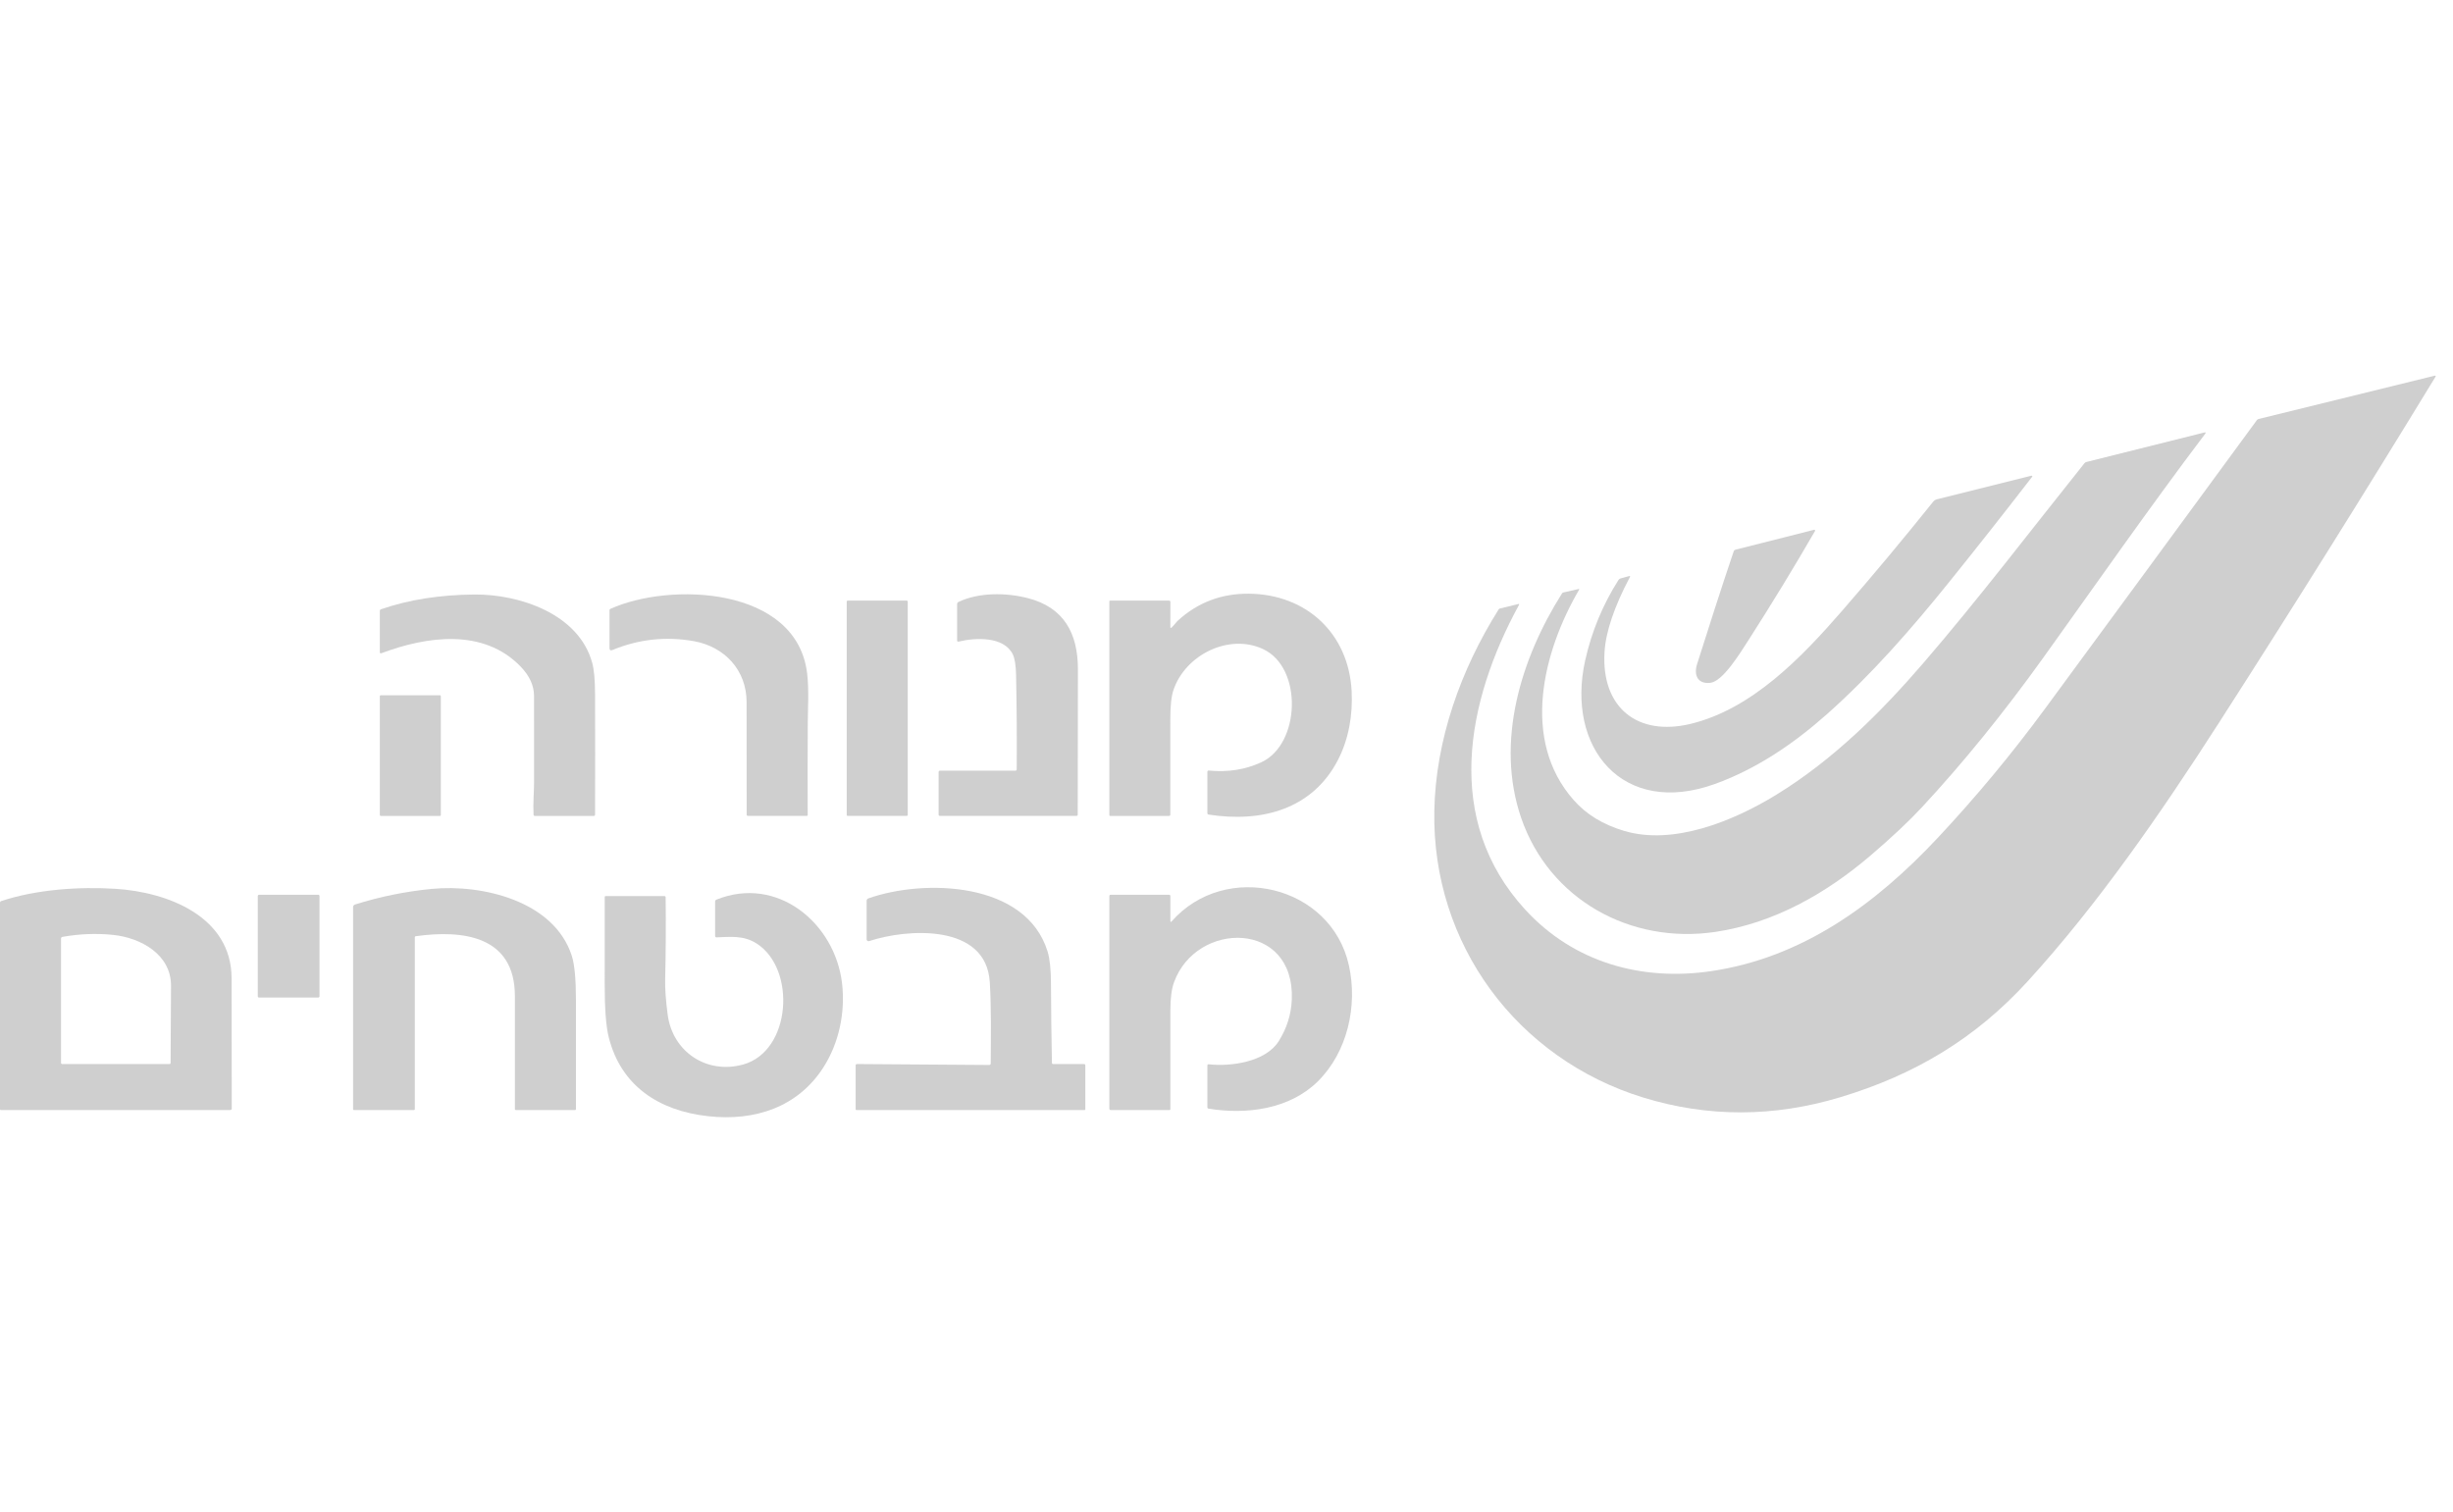
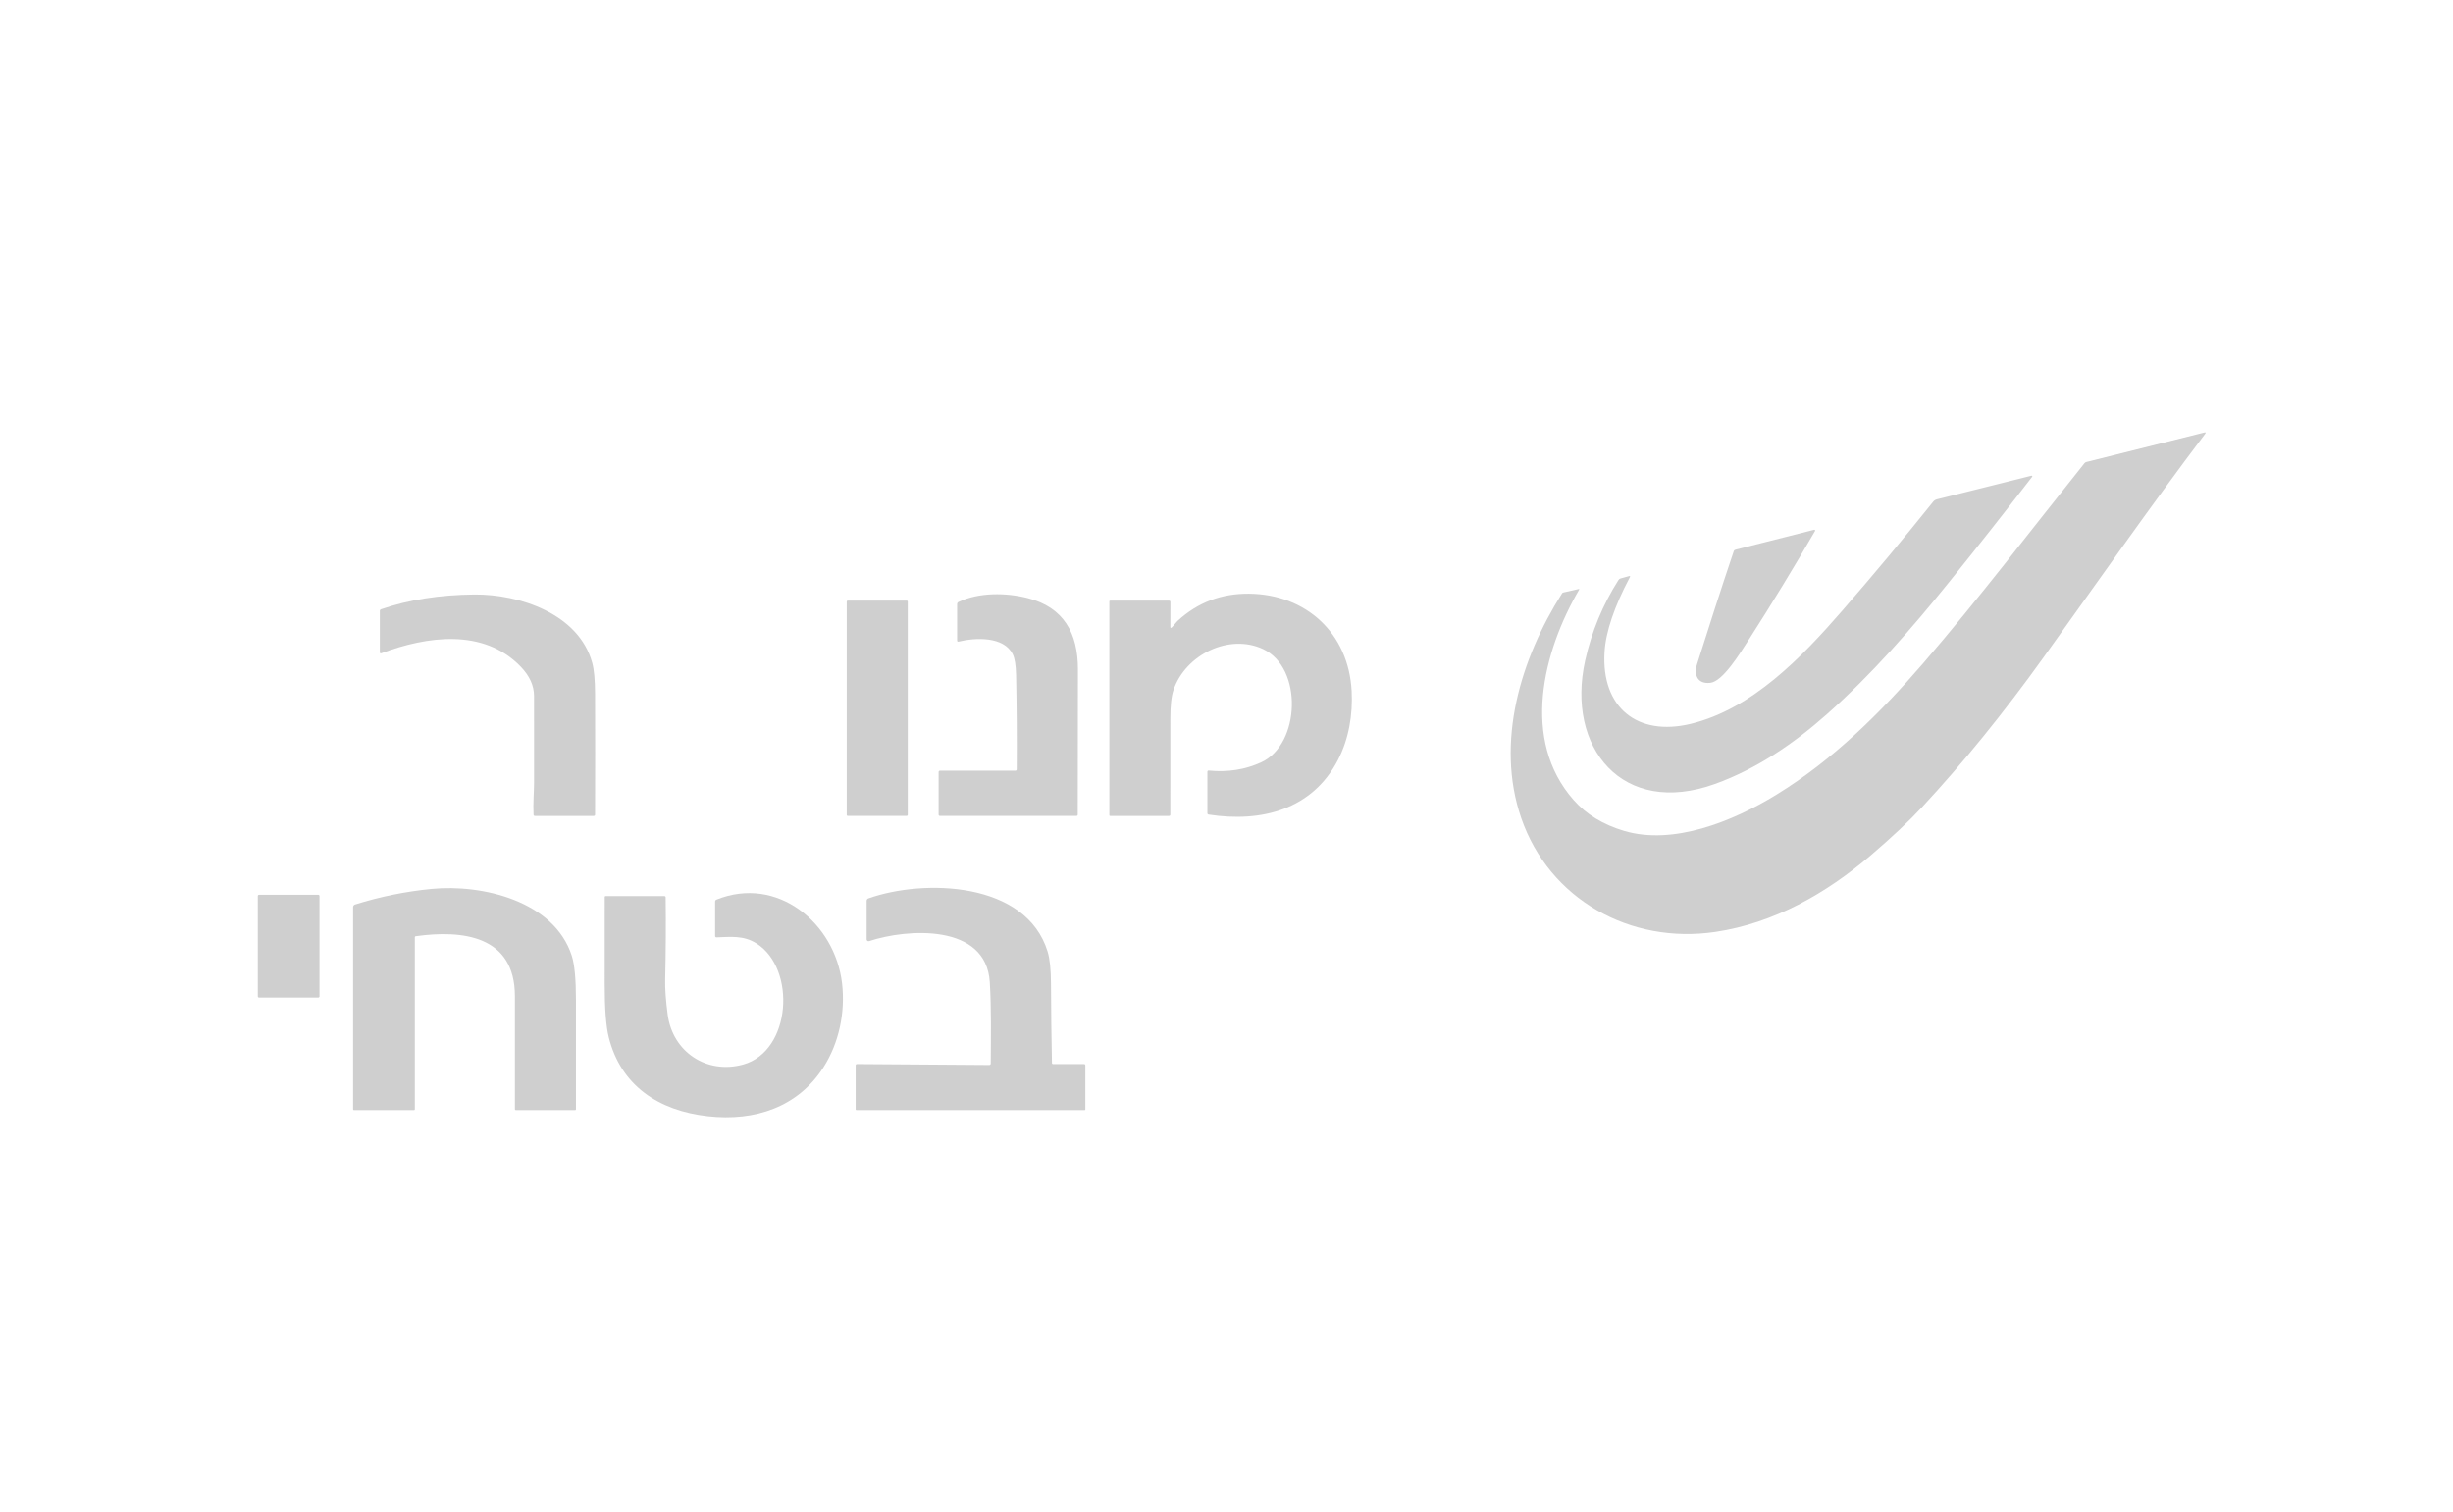
<svg xmlns="http://www.w3.org/2000/svg" width="86" height="53" viewBox="0 0 86 53" fill="none">
-   <path d="M53.259 21.199C51.404 24.593 50.592 28.754 53.476 31.895C55.172 33.741 57.551 34.41 59.998 34.047C63.195 33.575 65.76 31.703 67.956 29.353C69.287 27.93 70.529 26.434 71.684 24.864C74.173 21.48 76.653 18.101 79.126 14.727C79.139 14.71 79.158 14.697 79.18 14.691L85.353 13.173C85.396 13.163 85.406 13.177 85.383 13.214C82.9 17.288 80.37 21.33 77.794 25.341C75.76 28.508 73.546 31.714 71.087 34.406C69.249 36.419 67.121 37.685 64.521 38.468C62.185 39.172 59.884 39.177 57.618 38.482C53.186 37.122 50.202 33.104 50.286 28.437C50.33 25.947 51.213 23.477 52.541 21.366C52.551 21.35 52.565 21.34 52.584 21.335L53.24 21.175C53.244 21.174 53.247 21.174 53.25 21.175C53.253 21.176 53.256 21.178 53.258 21.181C53.26 21.183 53.261 21.186 53.261 21.19C53.261 21.193 53.26 21.196 53.259 21.199Z" fill="#CFCFCF" />
  <path d="M55.364 20.671C54.089 22.852 53.315 25.944 55.169 28.048C55.612 28.552 56.204 28.913 56.944 29.132C58.653 29.638 60.725 28.813 62.267 27.869C64.253 26.651 65.915 25.005 67.429 23.249C69.388 20.975 71.204 18.584 73.079 16.241C73.097 16.218 73.12 16.204 73.149 16.197L77.279 15.164C77.334 15.151 77.344 15.166 77.31 15.211C75.367 17.781 73.525 20.424 71.648 23.042C70.248 24.994 68.827 26.746 67.384 28.299C66.935 28.784 66.336 29.347 65.587 29.988C64.023 31.326 62.191 32.367 60.142 32.672C57.155 33.116 54.312 31.53 53.331 28.676C52.417 26.013 53.321 23.081 54.766 20.8C54.775 20.786 54.79 20.776 54.806 20.773L55.349 20.65C55.351 20.65 55.354 20.65 55.357 20.65C55.359 20.651 55.362 20.653 55.363 20.655C55.365 20.657 55.366 20.66 55.366 20.663C55.366 20.666 55.365 20.668 55.364 20.671Z" fill="#CFCFCF" />
  <path d="M57.142 20.233C56.592 21.275 56.295 22.153 56.253 22.864C56.137 24.807 57.408 25.828 59.274 25.378C61.435 24.855 63.18 23.029 64.584 21.413C65.673 20.161 66.737 18.886 67.776 17.589C67.811 17.546 67.855 17.518 67.909 17.505L71.198 16.683C71.258 16.668 71.269 16.685 71.231 16.734C70.283 17.962 69.315 19.191 68.326 20.418C67.011 22.049 65.62 23.646 64.052 25.038C62.889 26.07 61.59 26.957 60.121 27.487C56.895 28.651 54.889 26.219 55.576 23.149C55.803 22.138 56.192 21.199 56.744 20.332C56.762 20.306 56.786 20.288 56.816 20.28L57.114 20.198C57.15 20.188 57.159 20.2 57.142 20.233Z" fill="#CFCFCF" />
  <path d="M59.498 23.284C59.917 21.963 60.339 20.639 60.783 19.327C60.792 19.299 60.812 19.281 60.841 19.273L63.602 18.574C63.607 18.573 63.613 18.573 63.618 18.575C63.623 18.577 63.628 18.58 63.631 18.585C63.634 18.589 63.636 18.594 63.637 18.6C63.637 18.605 63.636 18.611 63.633 18.616C62.89 19.901 62.114 21.174 61.307 22.433C60.99 22.926 60.397 23.895 59.958 23.94C59.51 23.988 59.379 23.659 59.498 23.284Z" fill="#CFCFCF" />
  <path d="M41.083 21.995C41.158 21.927 41.231 21.817 41.296 21.758C41.995 21.119 42.828 20.805 43.796 20.815C45.791 20.837 47.279 22.198 47.387 24.225C47.431 25.059 47.289 25.906 46.907 26.645C46.012 28.375 44.237 28.848 42.375 28.559C42.345 28.555 42.33 28.538 42.33 28.508V27.066C42.33 27.029 42.348 27.012 42.385 27.016C43.05 27.08 43.663 26.983 44.223 26.724C45.589 26.092 45.683 23.418 44.289 22.76C43.093 22.194 41.559 22.955 41.142 24.188C41.066 24.409 41.03 24.746 41.031 25.199C41.033 26.319 41.033 27.438 41.03 28.558C41.03 28.59 41.014 28.606 40.982 28.606H38.917C38.91 28.606 38.904 28.603 38.9 28.599C38.895 28.594 38.893 28.588 38.893 28.581V21.082C38.893 21.075 38.895 21.069 38.9 21.065C38.904 21.06 38.91 21.058 38.917 21.058H40.984C41.017 21.058 41.033 21.074 41.033 21.106L41.031 21.972C41.03 22.02 41.048 22.027 41.083 21.995Z" fill="#CFCFCF" />
  <path d="M16.633 20.843C18.204 20.831 20.289 21.515 20.762 23.238C20.827 23.473 20.86 23.834 20.862 24.32C20.867 25.732 20.867 27.145 20.862 28.558C20.862 28.59 20.846 28.606 20.814 28.606H18.752C18.724 28.606 18.708 28.591 18.706 28.563C18.684 28.184 18.724 27.735 18.724 27.437C18.726 26.424 18.725 25.412 18.723 24.399C18.722 24.039 18.567 23.697 18.258 23.375C16.948 22.014 14.957 22.308 13.373 22.901C13.335 22.915 13.316 22.902 13.316 22.861V21.422C13.316 21.39 13.332 21.369 13.362 21.359C14.33 21.025 15.421 20.854 16.633 20.843Z" fill="#CFCFCF" />
-   <path d="M21.398 21.348C23.476 20.404 27.924 20.556 28.297 23.604C28.367 24.175 28.322 24.867 28.32 25.338C28.314 26.42 28.313 27.5 28.317 28.578C28.317 28.585 28.314 28.592 28.309 28.597C28.304 28.602 28.297 28.605 28.29 28.605H26.227C26.194 28.605 26.177 28.589 26.177 28.556C26.176 27.241 26.175 25.927 26.175 24.616C26.174 23.495 25.404 22.673 24.326 22.479C23.349 22.305 22.399 22.408 21.475 22.788C21.404 22.817 21.369 22.794 21.369 22.718V21.392C21.369 21.371 21.379 21.357 21.398 21.348Z" fill="#CFCFCF" />
  <path d="M35.645 26.97C35.653 25.87 35.645 24.77 35.623 23.67C35.615 23.32 35.576 23.074 35.504 22.933C35.187 22.308 34.207 22.35 33.61 22.494C33.574 22.502 33.556 22.488 33.556 22.452V21.178C33.556 21.163 33.56 21.148 33.569 21.135C33.577 21.122 33.589 21.111 33.602 21.105C34.322 20.763 35.273 20.776 36.026 20.968C37.3 21.292 37.79 22.202 37.791 23.461C37.791 25.16 37.789 26.859 37.784 28.558C37.784 28.59 37.768 28.605 37.737 28.605H32.955C32.923 28.605 32.907 28.589 32.907 28.557V27.067C32.907 27.054 32.912 27.042 32.921 27.033C32.93 27.024 32.943 27.019 32.955 27.019H35.596C35.629 27.019 35.645 27.003 35.645 26.97Z" fill="#CFCFCF" />
  <path d="M31.789 21.057H29.72C29.701 21.057 29.685 21.073 29.685 21.092V28.569C29.685 28.588 29.701 28.605 29.72 28.605H31.789C31.809 28.605 31.825 28.588 31.825 28.569V21.092C31.825 21.073 31.809 21.057 31.789 21.057Z" fill="#CFCFCF" />
-   <path d="M15.423 24.375H13.348C13.331 24.375 13.316 24.389 13.316 24.407V28.574C13.316 28.591 13.331 28.606 13.348 28.606H15.423C15.441 28.606 15.455 28.591 15.455 28.574V24.407C15.455 24.389 15.441 24.375 15.423 24.375Z" fill="#CFCFCF" />
-   <path d="M4.057 31.162C5.853 31.276 8.114 32.115 8.12 34.301C8.124 35.83 8.125 37.352 8.125 38.868C8.125 38.881 8.119 38.893 8.11 38.902C8.101 38.911 8.089 38.917 8.076 38.917H0.024C0.018 38.917 0.012 38.914 0.007 38.91C0.003 38.905 0 38.899 0 38.893V31.655C0 31.621 0.016 31.599 0.049 31.589C1.28 31.183 2.772 31.081 4.057 31.162ZM5.996 34.566C6.001 33.457 4.929 32.877 3.964 32.777C3.38 32.717 2.787 32.74 2.187 32.847C2.174 32.849 2.162 32.856 2.153 32.867C2.144 32.877 2.139 32.891 2.139 32.904V37.258C2.139 37.29 2.155 37.306 2.187 37.306H5.935C5.965 37.306 5.981 37.291 5.981 37.26C5.987 36.362 5.992 35.464 5.996 34.566Z" fill="#CFCFCF" />
  <path d="M14.543 32.865V38.893C14.543 38.899 14.54 38.905 14.536 38.91C14.531 38.914 14.525 38.917 14.519 38.917H12.403C12.397 38.917 12.391 38.914 12.386 38.91C12.382 38.905 12.379 38.899 12.379 38.893V31.802C12.38 31.782 12.386 31.763 12.398 31.746C12.41 31.73 12.427 31.718 12.446 31.712C13.324 31.436 14.219 31.254 15.131 31.165C16.905 30.992 19.427 31.587 20.046 33.509C20.143 33.811 20.192 34.328 20.192 35.061C20.192 36.339 20.192 37.616 20.192 38.891C20.192 38.894 20.191 38.898 20.189 38.901C20.188 38.904 20.186 38.907 20.184 38.909C20.181 38.911 20.179 38.913 20.175 38.915C20.172 38.916 20.169 38.917 20.166 38.917H18.078C18.071 38.917 18.065 38.914 18.06 38.909C18.055 38.904 18.052 38.898 18.052 38.891C18.052 37.572 18.052 36.25 18.052 34.926C18.052 32.797 16.208 32.596 14.579 32.823C14.555 32.826 14.543 32.84 14.543 32.865Z" fill="#CFCFCF" />
  <path d="M34.734 37.282C34.739 36.334 34.758 35.381 34.701 34.435C34.576 32.366 31.796 32.556 30.471 32.995C30.461 32.998 30.45 32.999 30.439 32.998C30.429 32.996 30.419 32.992 30.41 32.986C30.402 32.98 30.395 32.972 30.39 32.962C30.386 32.953 30.383 32.942 30.383 32.932V31.583C30.383 31.564 30.388 31.546 30.399 31.531C30.409 31.516 30.424 31.504 30.442 31.498C32.392 30.808 35.975 30.9 36.729 33.365C36.805 33.613 36.844 33.986 36.846 34.483C36.85 35.413 36.861 36.342 36.88 37.267C36.88 37.278 36.885 37.288 36.892 37.295C36.9 37.302 36.91 37.306 36.92 37.306H38.003C38.035 37.306 38.051 37.322 38.051 37.355V38.893C38.051 38.909 38.043 38.917 38.027 38.917H30.023C30.016 38.917 30.01 38.914 30.006 38.91C30.001 38.906 29.998 38.899 29.998 38.893V37.354C29.998 37.321 30.015 37.305 30.048 37.305L34.676 37.338C34.714 37.338 34.733 37.319 34.734 37.282Z" fill="#CFCFCF" />
-   <path d="M41.078 32.302C42.965 30.159 46.67 31.03 47.292 33.848C47.606 35.269 47.239 36.887 46.202 37.913C45.214 38.889 43.704 39.088 42.368 38.868C42.358 38.866 42.348 38.861 42.341 38.852C42.334 38.844 42.33 38.834 42.33 38.823V37.357C42.33 37.325 42.346 37.31 42.379 37.314C43.155 37.399 44.371 37.234 44.833 36.501C45.115 36.05 45.267 35.568 45.289 35.053C45.408 32.265 41.944 32.267 41.159 34.442C41.074 34.677 41.032 35.005 41.032 35.428C41.032 36.585 41.032 37.739 41.032 38.892C41.032 38.899 41.029 38.905 41.024 38.91C41.019 38.915 41.013 38.918 41.006 38.918H38.941C38.928 38.918 38.916 38.913 38.907 38.904C38.898 38.895 38.893 38.883 38.893 38.87V31.418C38.893 31.386 38.909 31.37 38.941 31.37H40.984C41.016 31.37 41.032 31.386 41.032 31.418V32.283C41.032 32.331 41.047 32.337 41.078 32.302Z" fill="#CFCFCF" />
  <path d="M25.118 31.541C27.255 30.68 29.272 32.368 29.521 34.47C29.64 35.488 29.419 36.562 28.867 37.423C27.979 38.809 26.476 39.319 24.818 39.133C23.097 38.941 21.769 38.07 21.342 36.365C21.246 35.987 21.199 35.361 21.2 34.487C21.201 33.471 21.202 32.457 21.201 31.443C21.201 31.436 21.204 31.43 21.209 31.425C21.214 31.42 21.22 31.417 21.227 31.417H23.29C23.32 31.417 23.336 31.433 23.337 31.464C23.349 32.428 23.343 33.389 23.32 34.349C23.313 34.664 23.342 35.072 23.408 35.573C23.582 36.883 24.782 37.674 26.055 37.321C27.745 36.852 27.923 33.964 26.523 33.077C26.071 32.79 25.623 32.846 25.123 32.863C25.088 32.864 25.071 32.847 25.071 32.813V31.611C25.071 31.577 25.087 31.553 25.118 31.541Z" fill="#CFCFCF" />
  <path d="M11.158 31.371H9.081C9.057 31.371 9.038 31.39 9.038 31.414V34.931C9.038 34.955 9.057 34.974 9.081 34.974H11.158C11.182 34.974 11.201 34.955 11.201 34.931V31.414C11.201 31.39 11.182 31.371 11.158 31.371Z" fill="#CFCFCF" />
</svg>